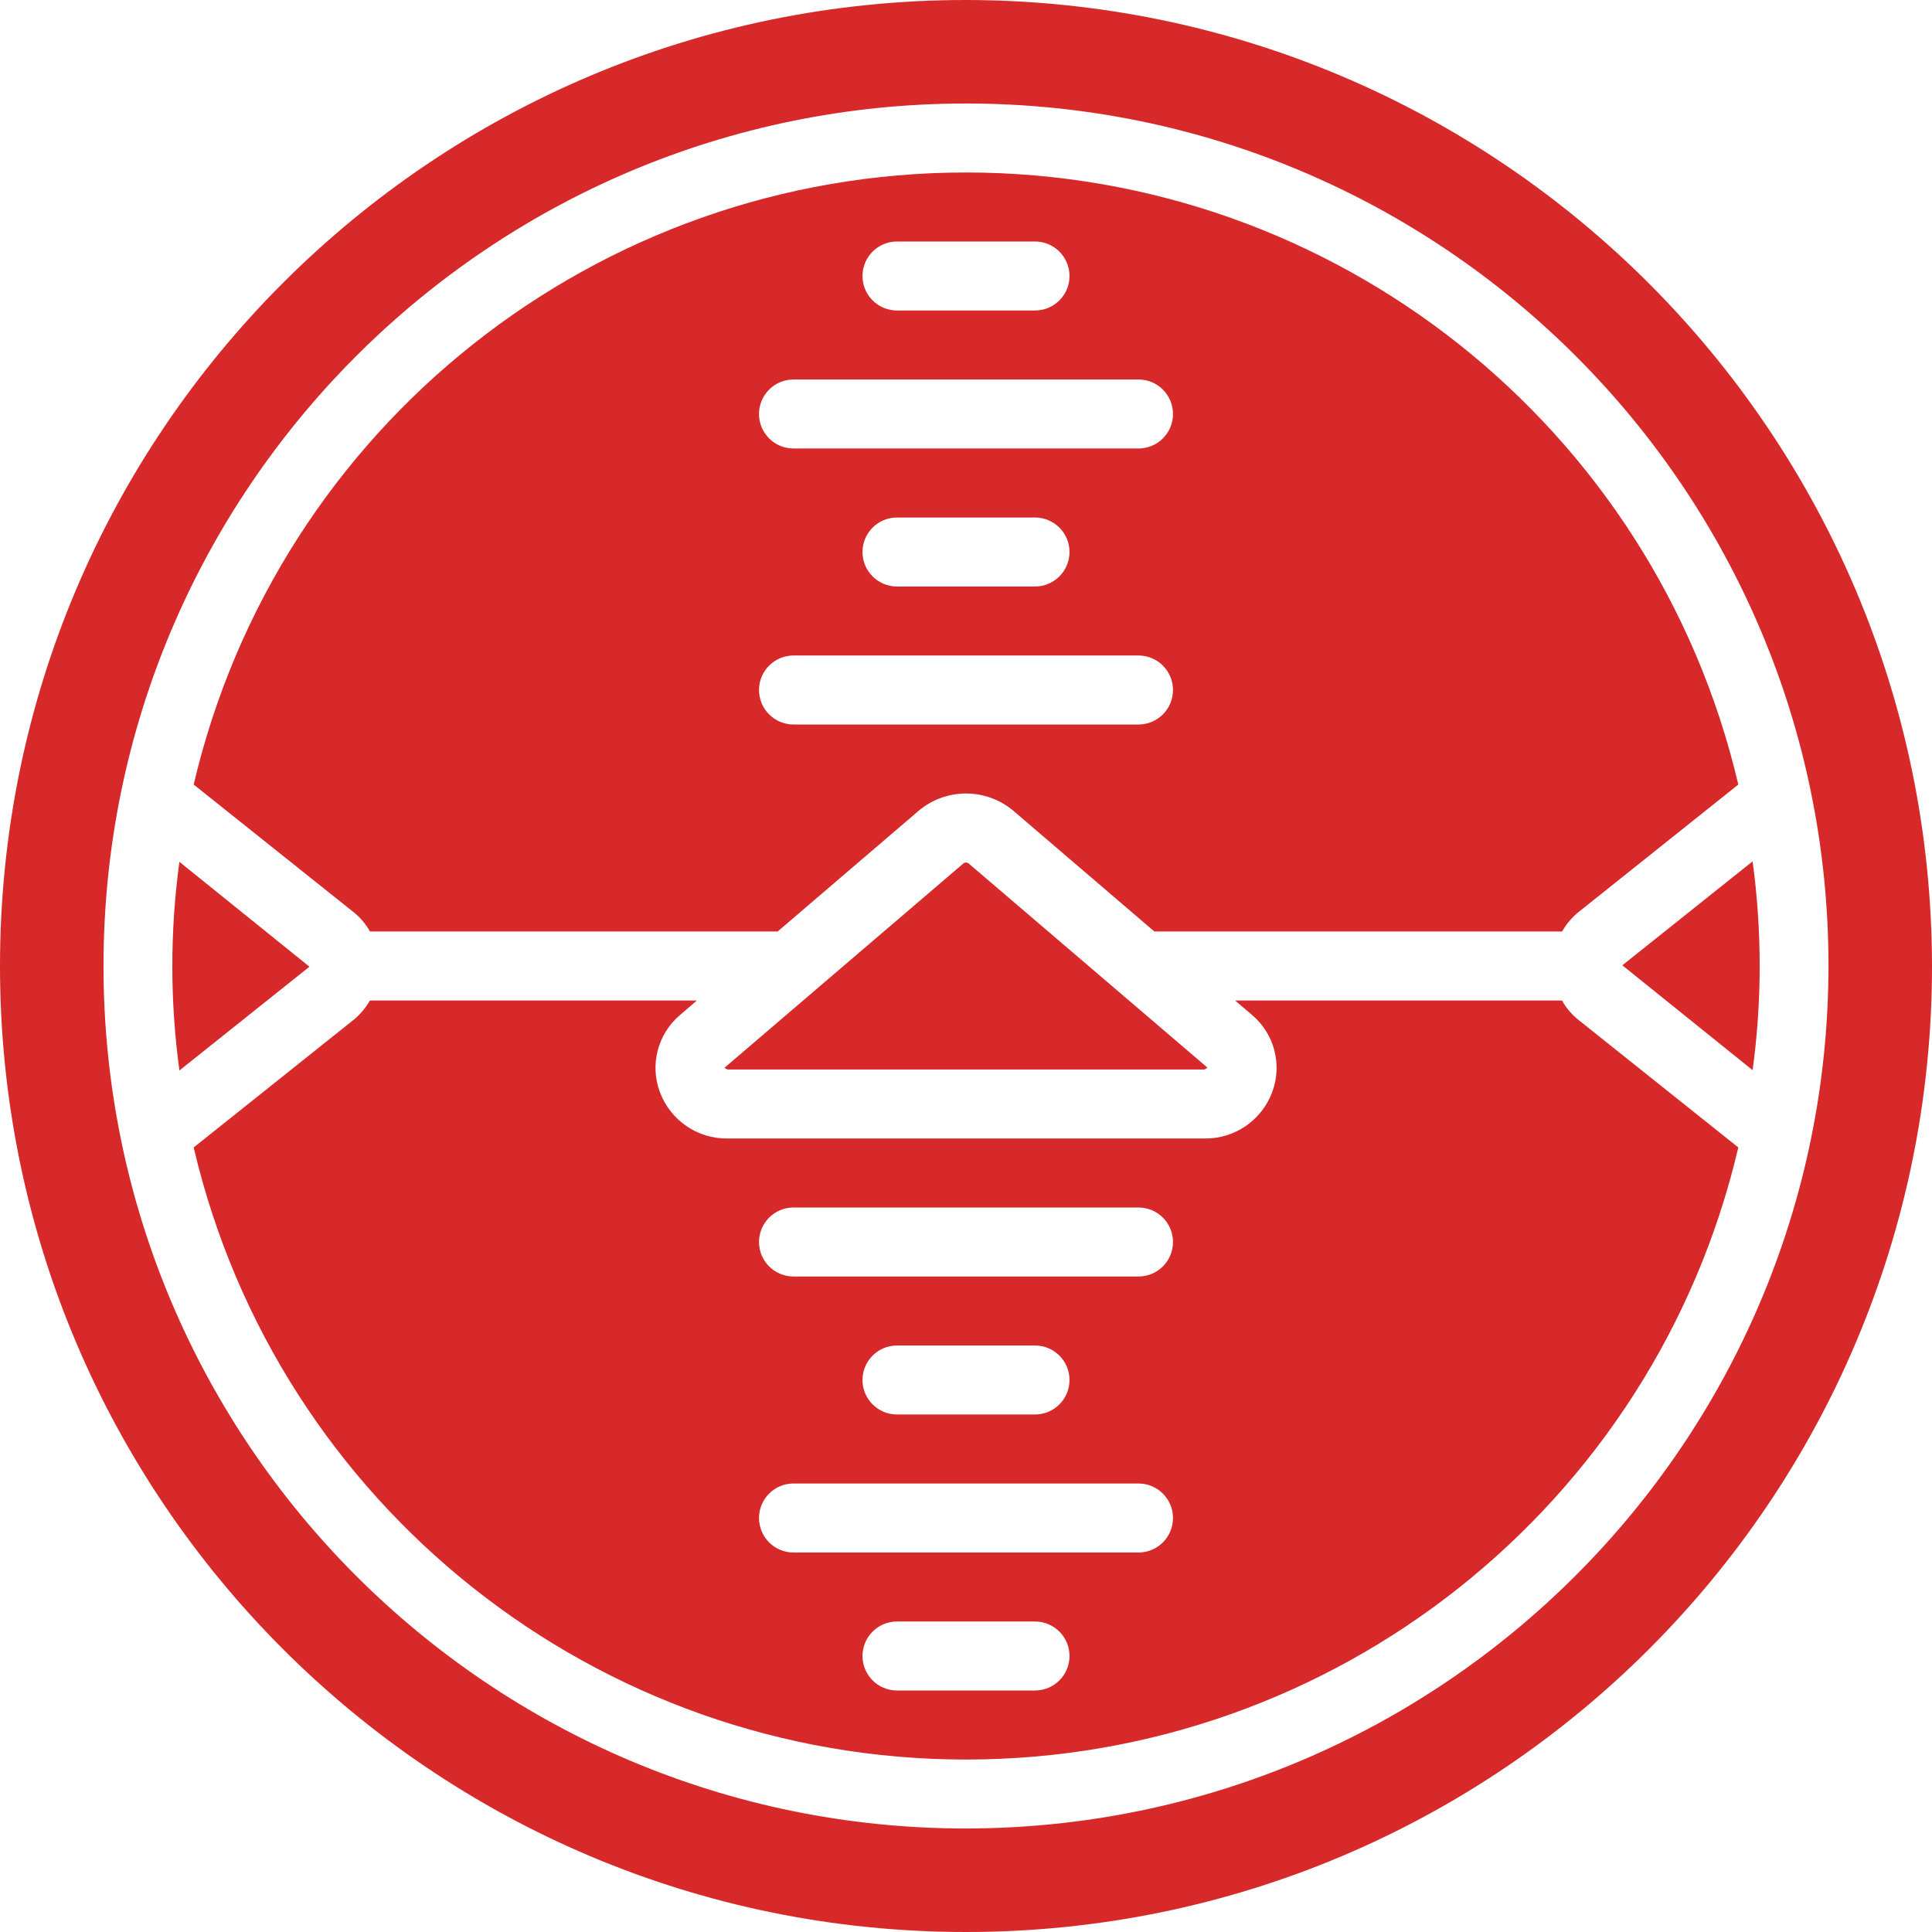
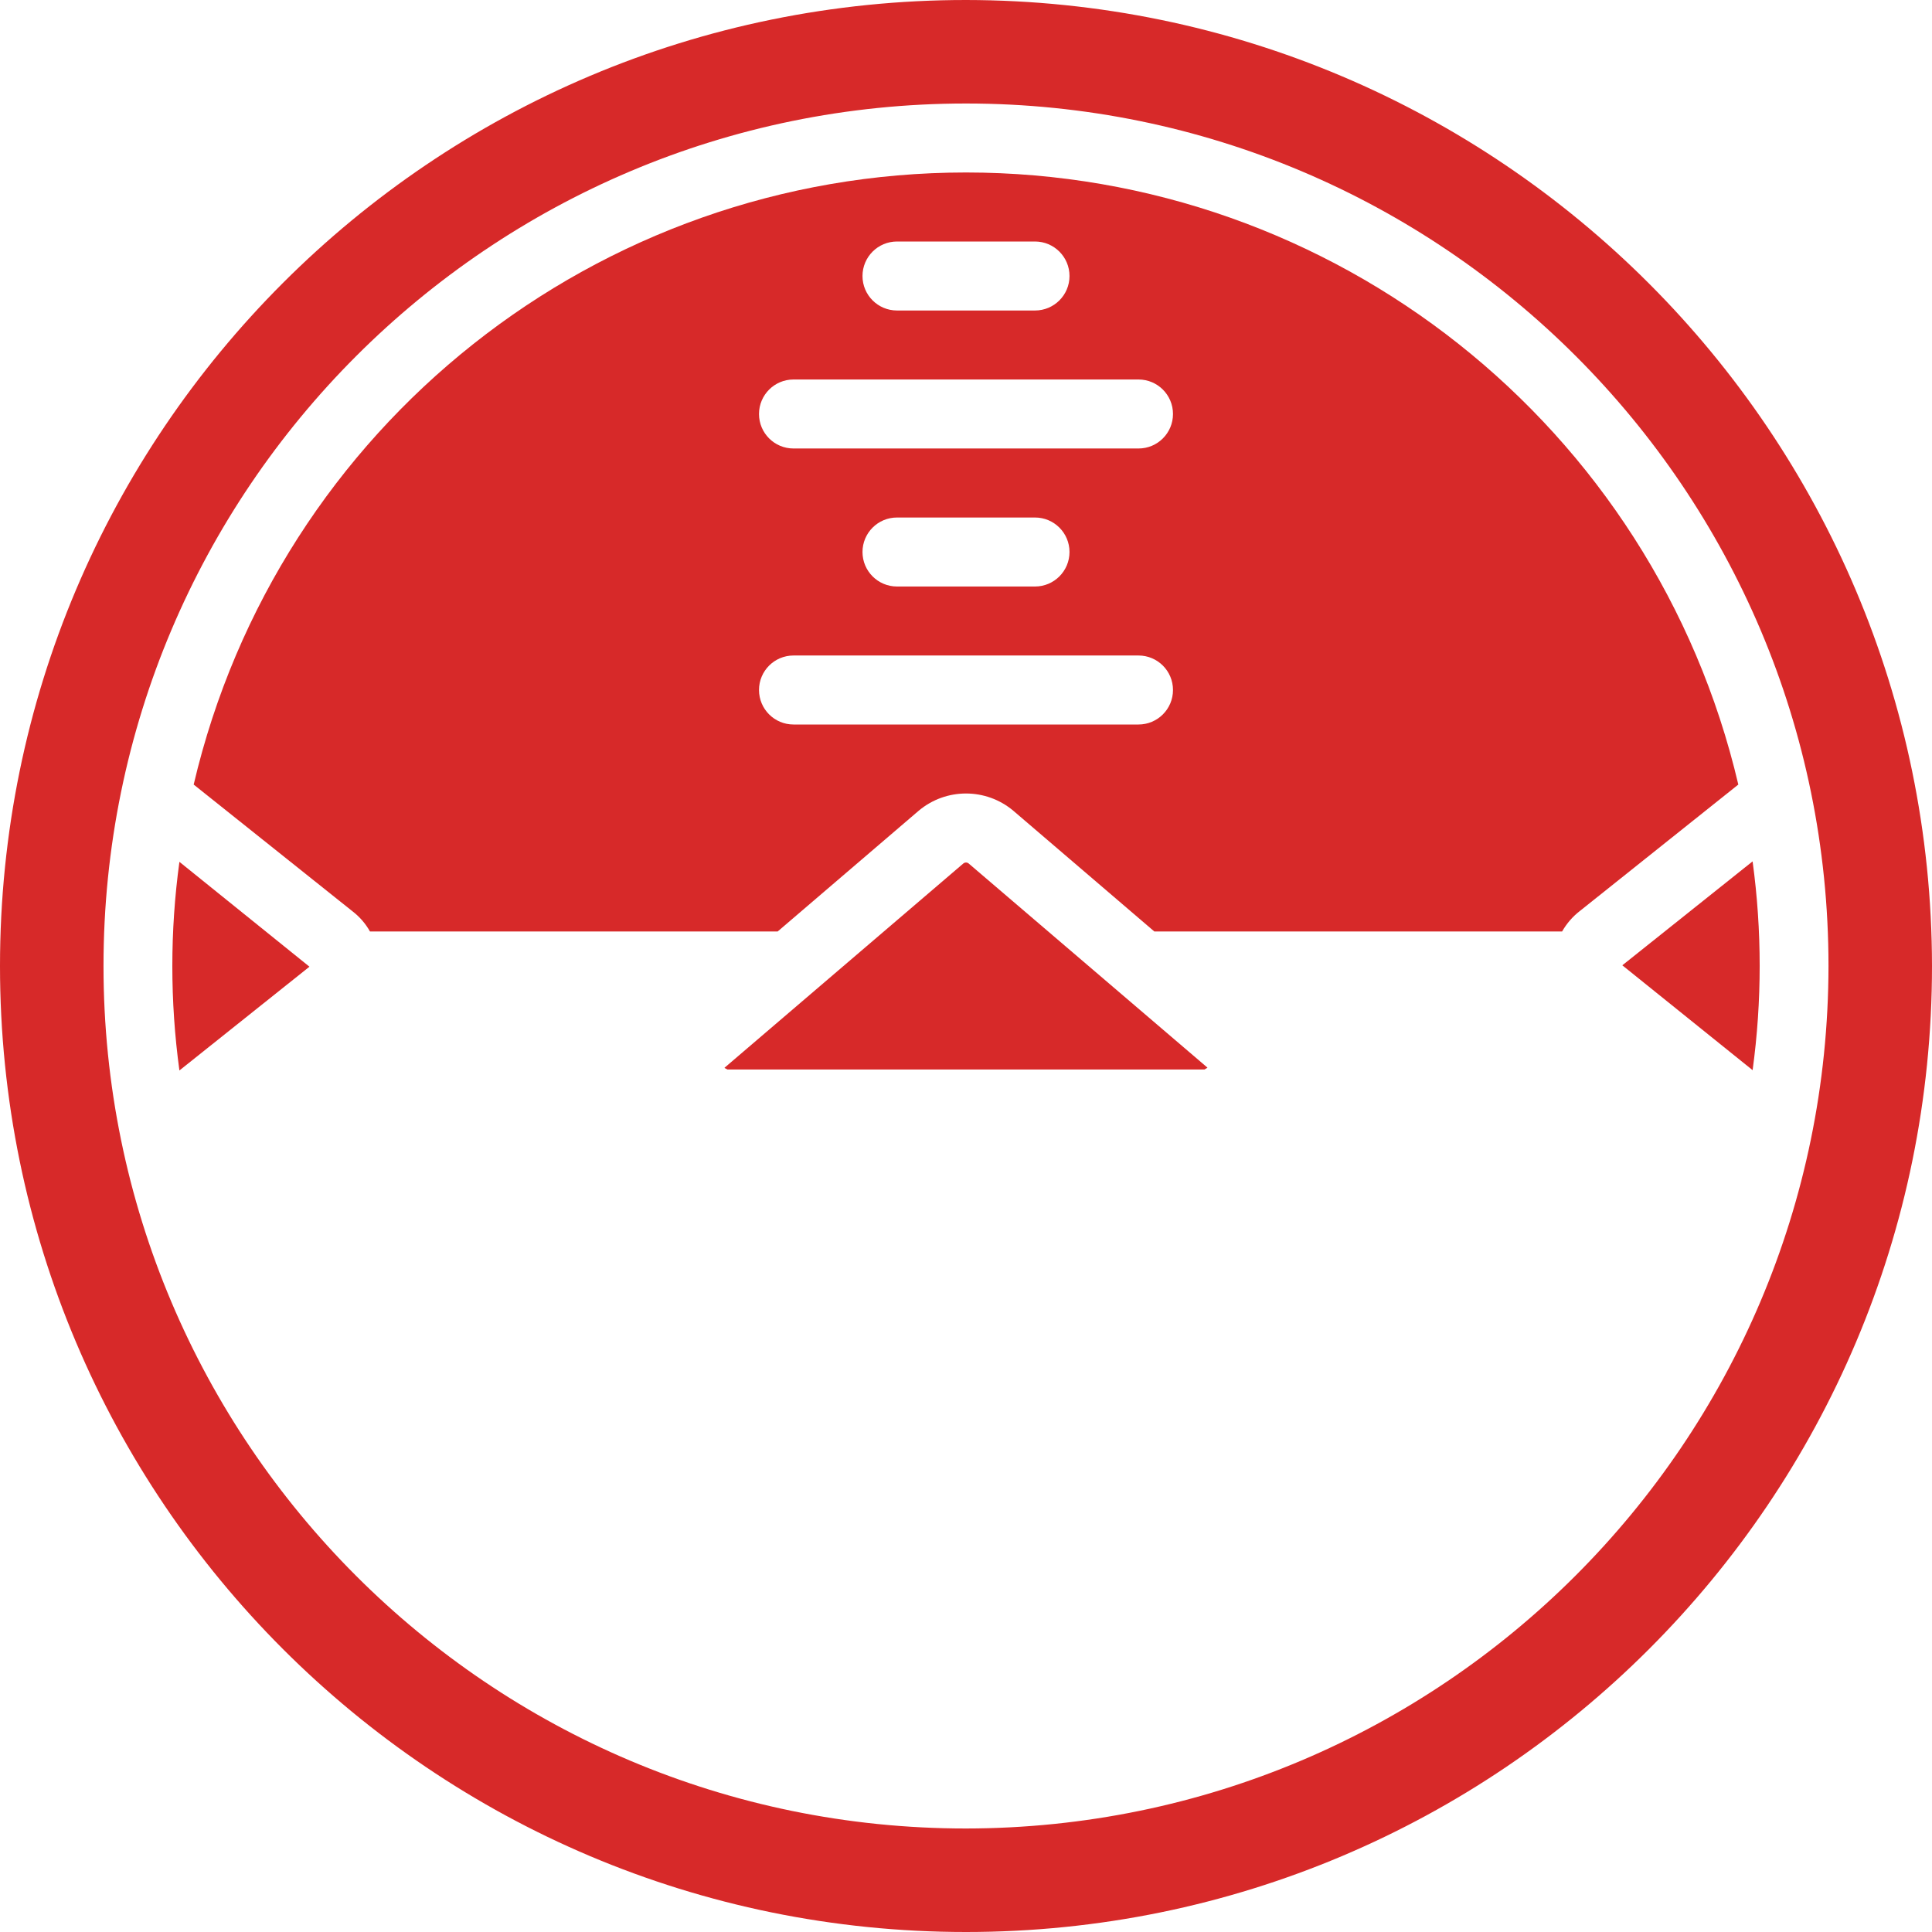
<svg xmlns="http://www.w3.org/2000/svg" width="80" height="80" viewBox="0 0 80 80" fill="none">
-   <path d="M64.68 41.429H51.143L51.839 42.023C52.767 42.802 53.104 44.08 52.681 45.216C52.249 46.388 51.125 47.16 49.876 47.143H30.124C28.877 47.158 27.755 46.386 27.323 45.216C26.9 44.08 27.238 42.802 28.166 42.023L28.857 41.429H15.317C15.128 41.761 14.875 42.053 14.571 42.286L8.02 47.514C11.504 62.362 24.749 72.859 40 72.859C55.251 72.859 68.496 62.362 71.98 47.514L65.396 42.26C65.103 42.034 64.86 41.751 64.68 41.429ZM42.857 70H37.143C36.354 70 35.714 69.36 35.714 68.571C35.714 67.782 36.354 67.143 37.143 67.143H42.857C43.646 67.143 44.286 67.782 44.286 68.571C44.286 69.36 43.646 70 42.857 70ZM47.143 64.286H32.857C32.068 64.286 31.429 63.646 31.429 62.857C31.429 62.068 32.068 61.429 32.857 61.429H47.143C47.932 61.429 48.571 62.068 48.571 62.857C48.571 63.646 47.932 64.286 47.143 64.286ZM35.714 57.143C35.714 56.354 36.354 55.714 37.143 55.714H42.857C43.646 55.714 44.286 56.354 44.286 57.143C44.286 57.932 43.646 58.571 42.857 58.571H37.143C36.354 58.571 35.714 57.932 35.714 57.143ZM47.143 52.857H32.857C32.068 52.857 31.429 52.218 31.429 51.429C31.429 50.64 32.068 50 32.857 50H47.143C47.932 50 48.571 50.64 48.571 51.429C48.571 52.218 47.932 52.857 47.143 52.857Z" fill="#D72929" />
  <path d="M15.32 38.571H32.201L38.041 33.571C39.173 32.619 40.827 32.619 41.959 33.571L47.799 38.571H64.683C64.872 38.239 65.125 37.947 65.429 37.714L71.98 32.487C68.496 17.639 55.251 7.142 40 7.142C24.749 7.142 11.504 17.639 8.02 32.487L14.604 37.741C14.897 37.967 15.14 38.249 15.32 38.571ZM37.143 10H42.857C43.646 10 44.286 10.64 44.286 11.429C44.286 12.218 43.646 12.857 42.857 12.857H37.143C36.354 12.857 35.714 12.218 35.714 11.429C35.714 10.64 36.354 10 37.143 10ZM32.857 15.714H47.143C47.932 15.714 48.571 16.354 48.571 17.143C48.571 17.932 47.932 18.571 47.143 18.571H32.857C32.068 18.571 31.429 17.932 31.429 17.143C31.429 16.354 32.068 15.714 32.857 15.714ZM44.286 22.857C44.286 23.646 43.646 24.286 42.857 24.286H37.143C36.354 24.286 35.714 23.646 35.714 22.857C35.714 22.068 36.354 21.429 37.143 21.429H42.857C43.646 21.429 44.286 22.068 44.286 22.857ZM32.857 27.143H47.143C47.932 27.143 48.571 27.782 48.571 28.571C48.571 29.36 47.932 30 47.143 30H32.857C32.068 30 31.429 29.36 31.429 28.571C31.429 27.782 32.068 27.143 32.857 27.143Z" fill="#D72929" />
  <path d="M40 0C17.909 0 0 17.909 0 40C0 62.091 17.909 80 40 80C62.091 80 80 62.091 80 40C79.975 17.919 62.081 0.025 40 0ZM40 75.714C20.276 75.714 4.286 59.724 4.286 40C4.286 20.276 20.276 4.286 40 4.286C59.724 4.286 75.714 20.276 75.714 40C75.692 59.715 59.715 75.692 40 75.714Z" fill="#D72929" />
  <path d="M39.897 35.749L30.023 44.194C30.013 44.202 30.004 44.211 29.997 44.221L30.124 44.286H49.876L50 44.21L40.101 35.747C40.041 35.702 39.957 35.703 39.897 35.749Z" fill="#D72929" />
  <path d="M72.563 35.674L67.177 39.971L72.572 44.313C72.962 41.447 72.962 38.541 72.572 35.674H72.563Z" fill="#D72929" />
  <path d="M7.429 35.687C7.038 38.553 7.038 41.459 7.429 44.326L12.814 40.029L7.429 35.687Z" fill="#D72929" />
</svg>